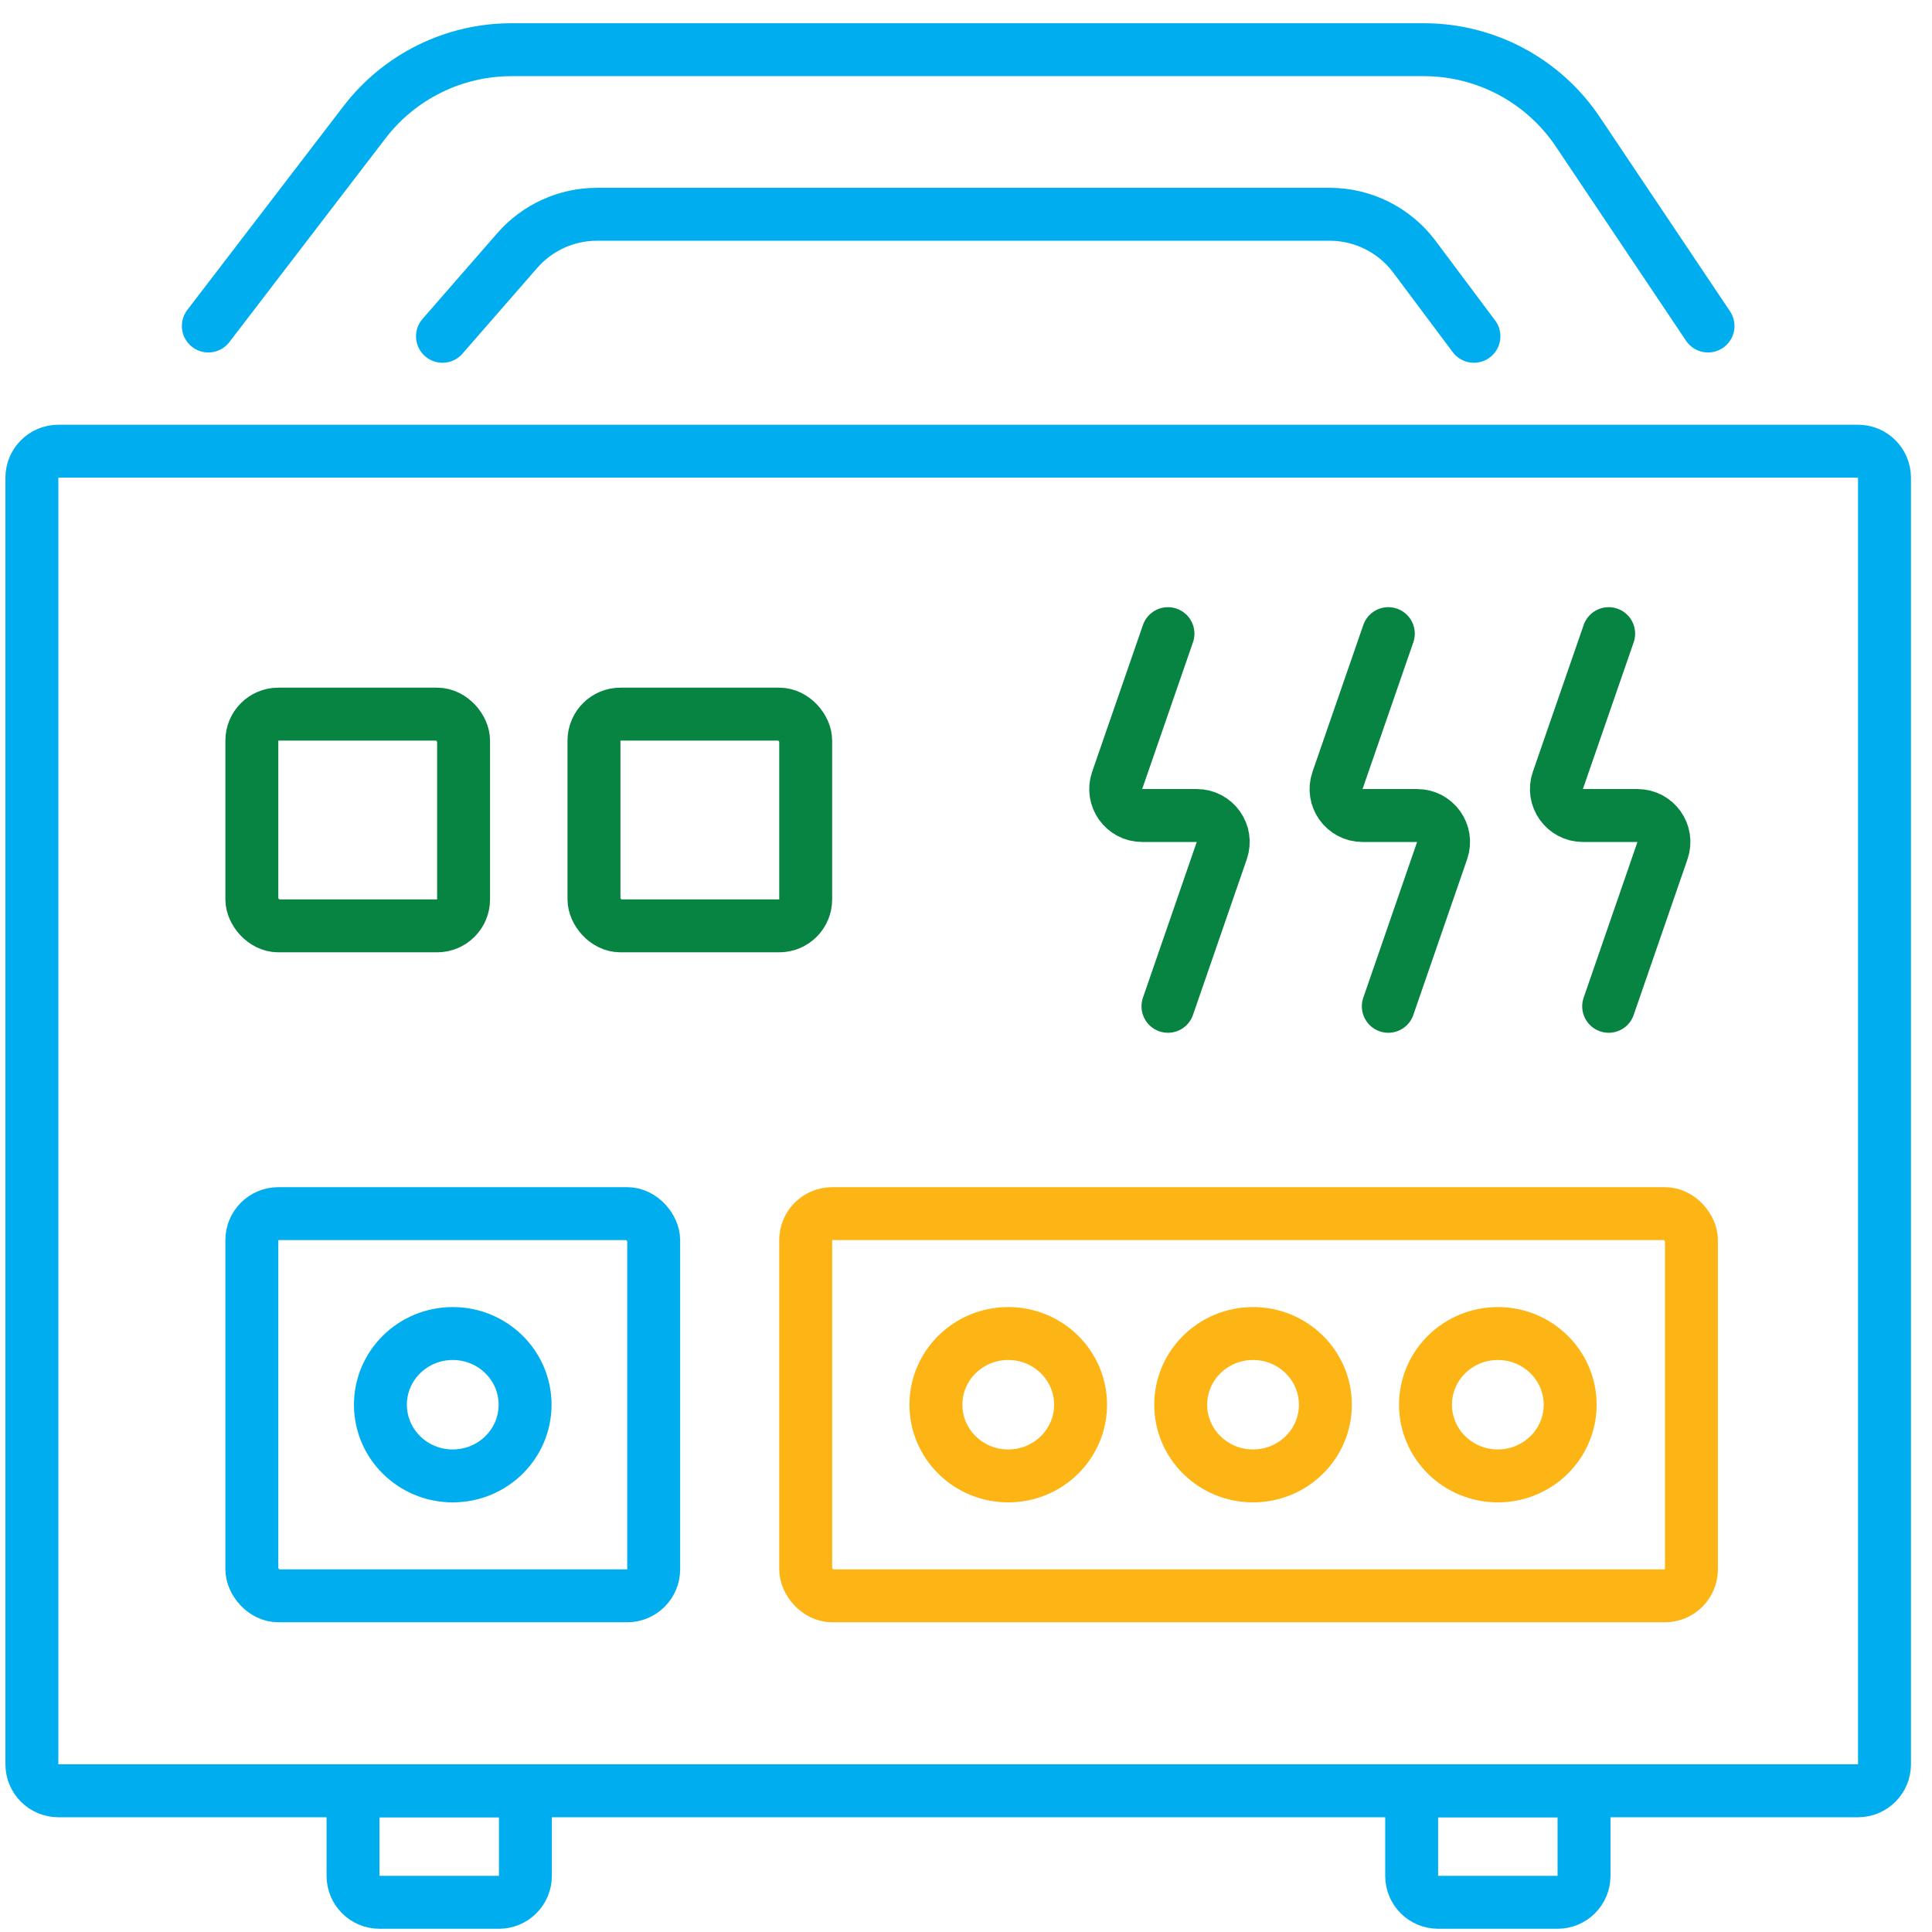
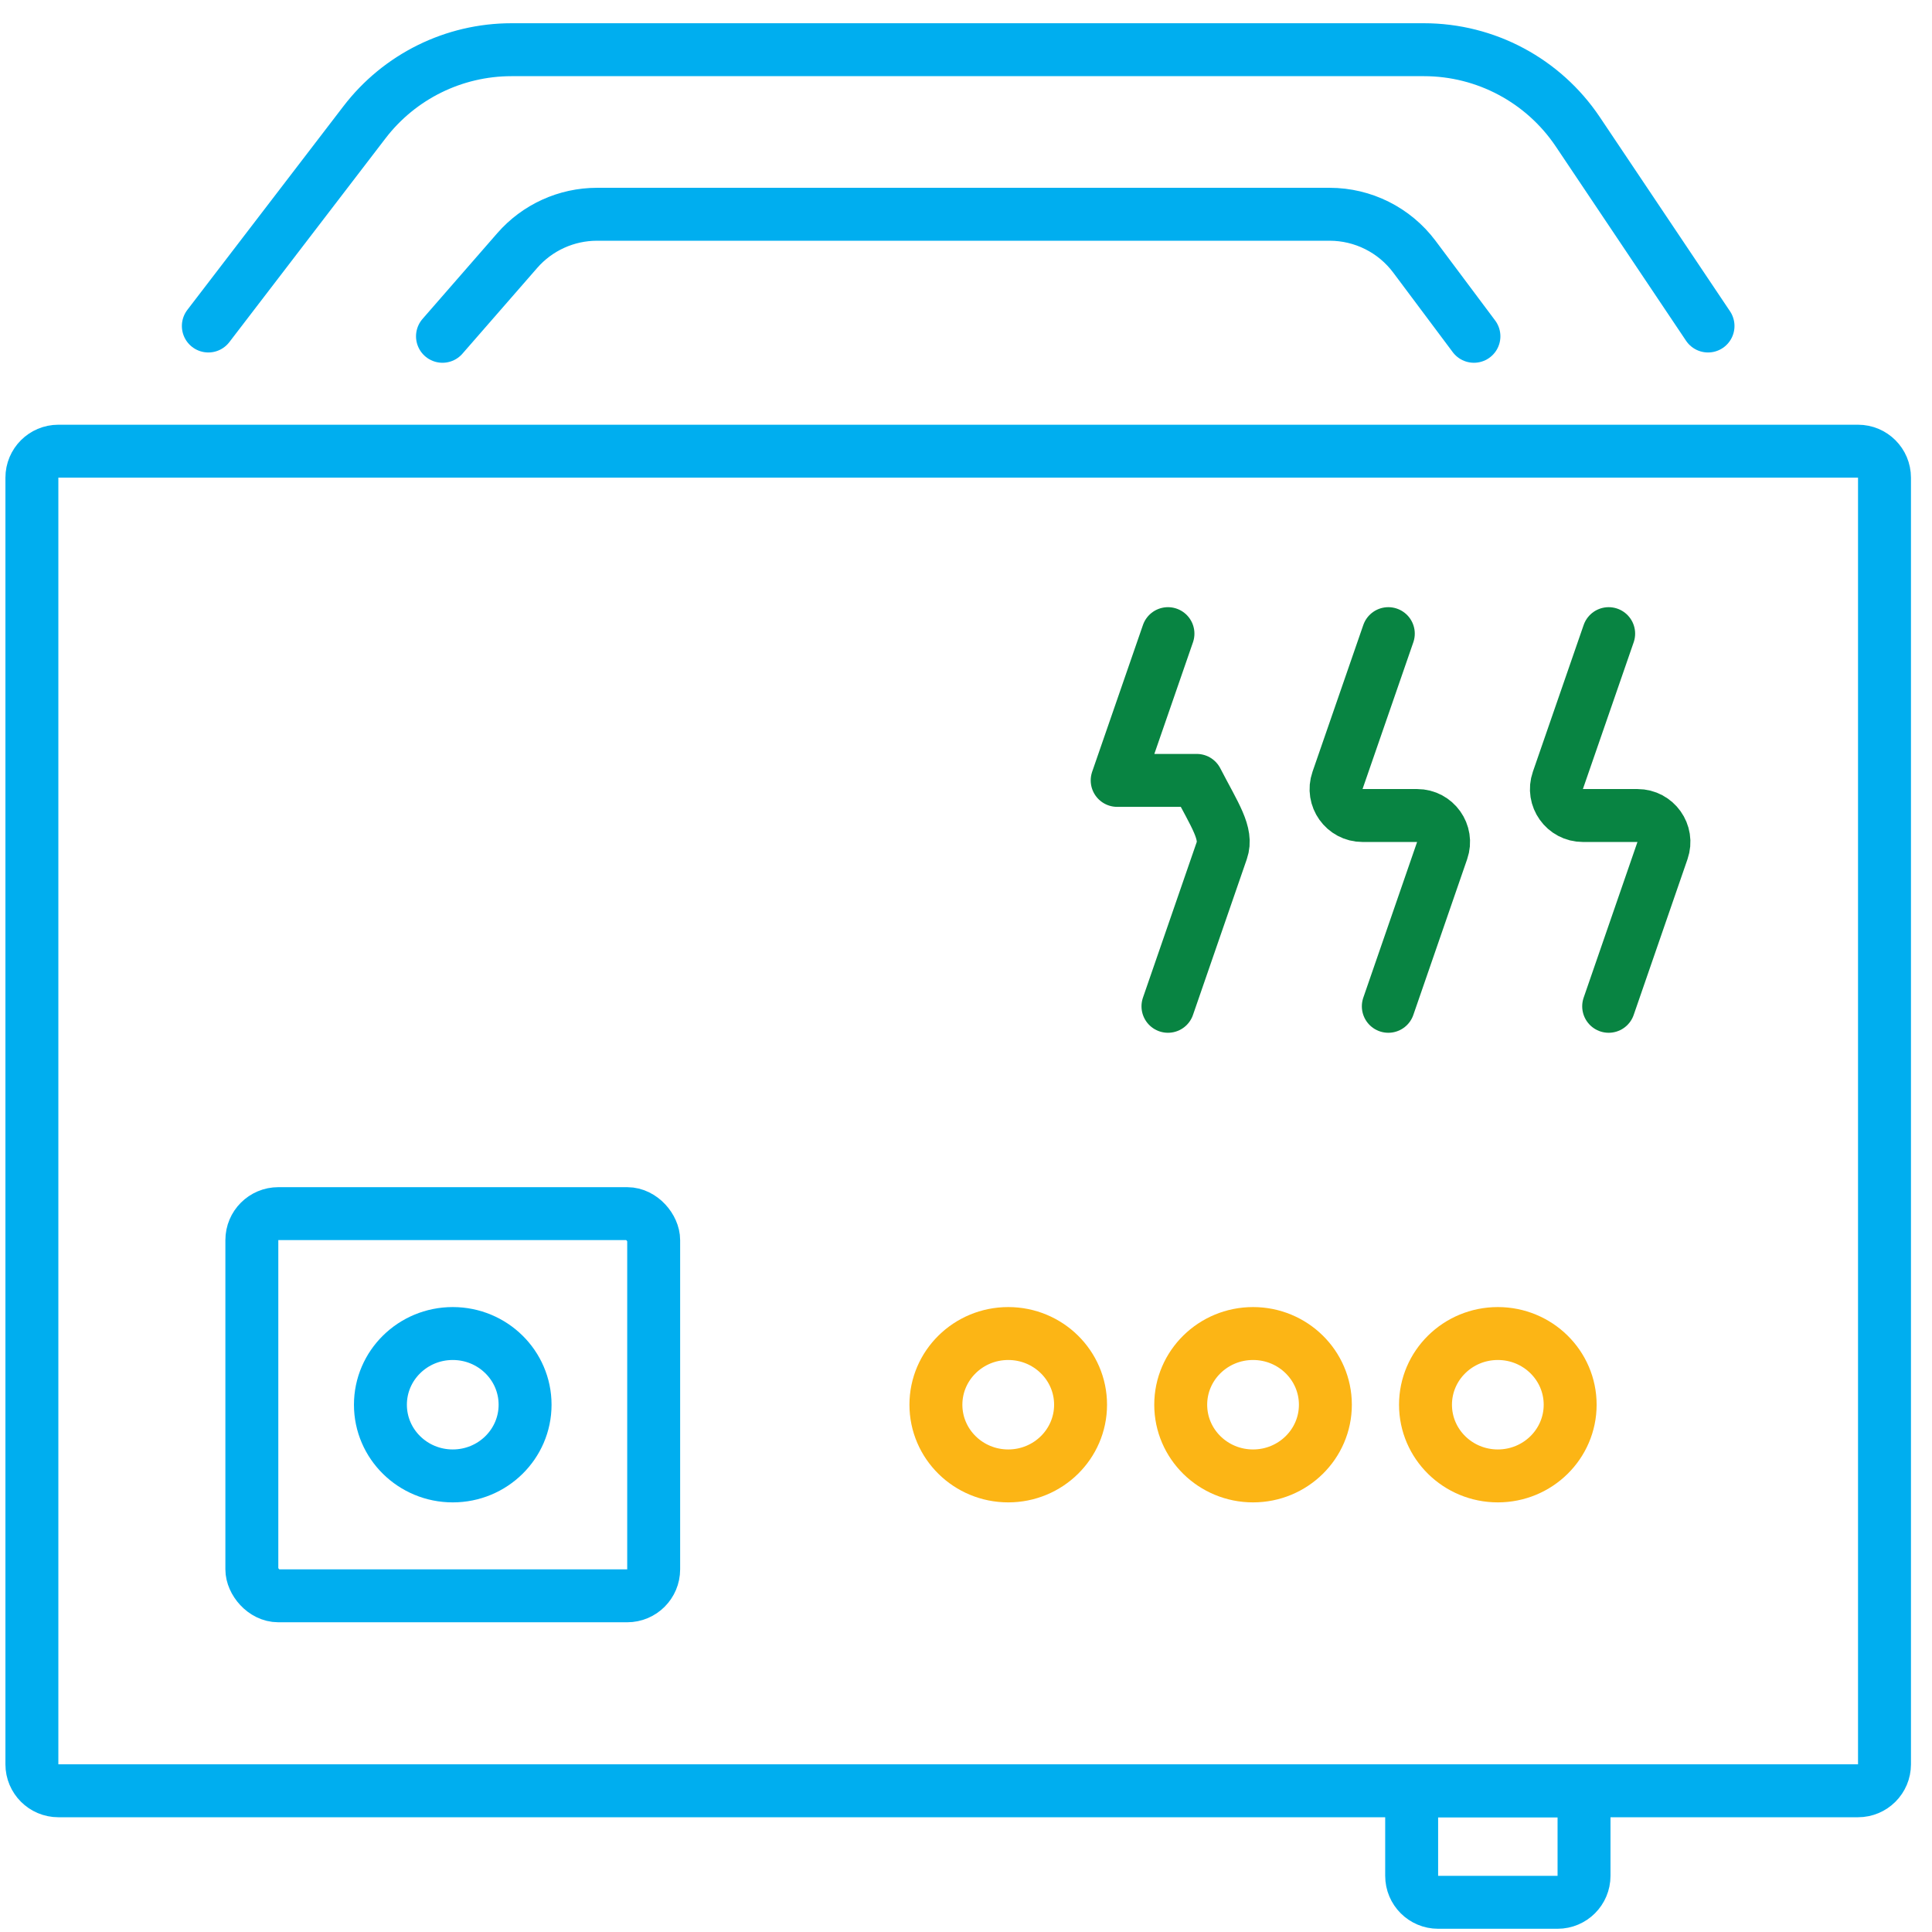
<svg xmlns="http://www.w3.org/2000/svg" width="73" height="73" viewBox="0 0 73 73" fill="none">
  <path d="M71.205 66.664V18.048C71.205 17.496 70.757 17.048 70.205 17.048H55.502H2.205C1.653 17.048 1.205 17.496 1.205 18.048V66.664C1.205 67.216 1.653 67.664 2.205 67.664H70.205C70.757 67.664 71.205 67.216 71.205 66.664Z" stroke="#00AEEF" stroke-width="2" stroke-linecap="round" stroke-linejoin="round" />
  <path d="M7.872 12.318L13.771 4.621C15.095 2.892 17.149 1.878 19.327 1.878H53.803C56.137 1.878 58.317 3.042 59.617 4.98L64.537 12.318" stroke="#00AEEF" stroke-width="2" stroke-linecap="round" />
  <path d="M16.719 12.707L19.544 9.467C20.303 8.596 21.403 8.096 22.559 8.096H50.239C51.499 8.096 52.686 8.69 53.442 9.699L55.692 12.707" stroke="#00AEEF" stroke-width="2" stroke-linecap="round" />
-   <rect x="9.516" y="26.983" width="8" height="8" rx="1" stroke="#088442" stroke-width="2" stroke-linecap="round" stroke-linejoin="round" />
-   <rect x="22.443" y="26.983" width="8" height="8" rx="1" stroke="#088442" stroke-width="2" stroke-linecap="round" stroke-linejoin="round" />
  <rect x="9.516" y="45.857" width="15.183" height="14.44" rx="1" stroke="#00AEEF" stroke-width="2" stroke-linecap="round" stroke-linejoin="round" />
-   <rect x="30.443" y="45.857" width="33.467" height="14.44" rx="1" stroke="#FCB515" stroke-width="2" stroke-linecap="round" stroke-linejoin="round" />
  <ellipse cx="56.595" cy="53.077" rx="2.733" ry="2.69" stroke="#FCB515" stroke-width="2" stroke-linecap="round" stroke-linejoin="round" />
  <ellipse cx="47.346" cy="53.077" rx="2.733" ry="2.69" stroke="#FCB515" stroke-width="2" stroke-linecap="round" stroke-linejoin="round" />
  <ellipse cx="38.096" cy="53.077" rx="2.733" ry="2.69" stroke="#FCB515" stroke-width="2" stroke-linecap="round" stroke-linejoin="round" />
  <ellipse cx="17.107" cy="53.077" rx="2.733" ry="2.69" stroke="#00AEEF" stroke-width="2" stroke-linecap="round" stroke-linejoin="round" />
  <path d="M60.783 23.942L58.864 29.487C58.639 30.136 59.122 30.814 59.809 30.814H61.871C62.559 30.814 63.041 31.491 62.816 32.14L60.783 38.023" stroke="#088442" stroke-width="2" stroke-linecap="round" stroke-linejoin="round" />
  <path d="M52.457 23.942L50.538 29.487C50.313 30.136 50.795 30.814 51.483 30.814H53.545C54.232 30.814 54.715 31.491 54.49 32.14L52.457 38.023" stroke="#088442" stroke-width="2" stroke-linecap="round" stroke-linejoin="round" />
-   <path d="M44.131 23.942L42.212 29.487C41.987 30.136 42.469 30.814 43.157 30.814H45.219C45.906 30.814 46.389 31.491 46.164 32.14L44.131 38.023" stroke="#088442" stroke-width="2" stroke-linecap="round" stroke-linejoin="round" />
-   <path d="M13.339 67.664H19.852V70.878C19.852 71.431 19.404 71.878 18.852 71.878H14.339C13.787 71.878 13.339 71.431 13.339 70.878V67.664Z" stroke="#00AEEF" stroke-width="2" stroke-linecap="round" stroke-linejoin="round" />
+   <path d="M44.131 23.942L42.212 29.487H45.219C45.906 30.814 46.389 31.491 46.164 32.14L44.131 38.023" stroke="#088442" stroke-width="2" stroke-linecap="round" stroke-linejoin="round" />
  <path d="M53.339 67.664H59.852V70.878C59.852 71.431 59.404 71.878 58.852 71.878H54.339C53.787 71.878 53.339 71.431 53.339 70.878V67.664Z" stroke="#00AEEF" stroke-width="2" stroke-linecap="round" stroke-linejoin="round" />
</svg>